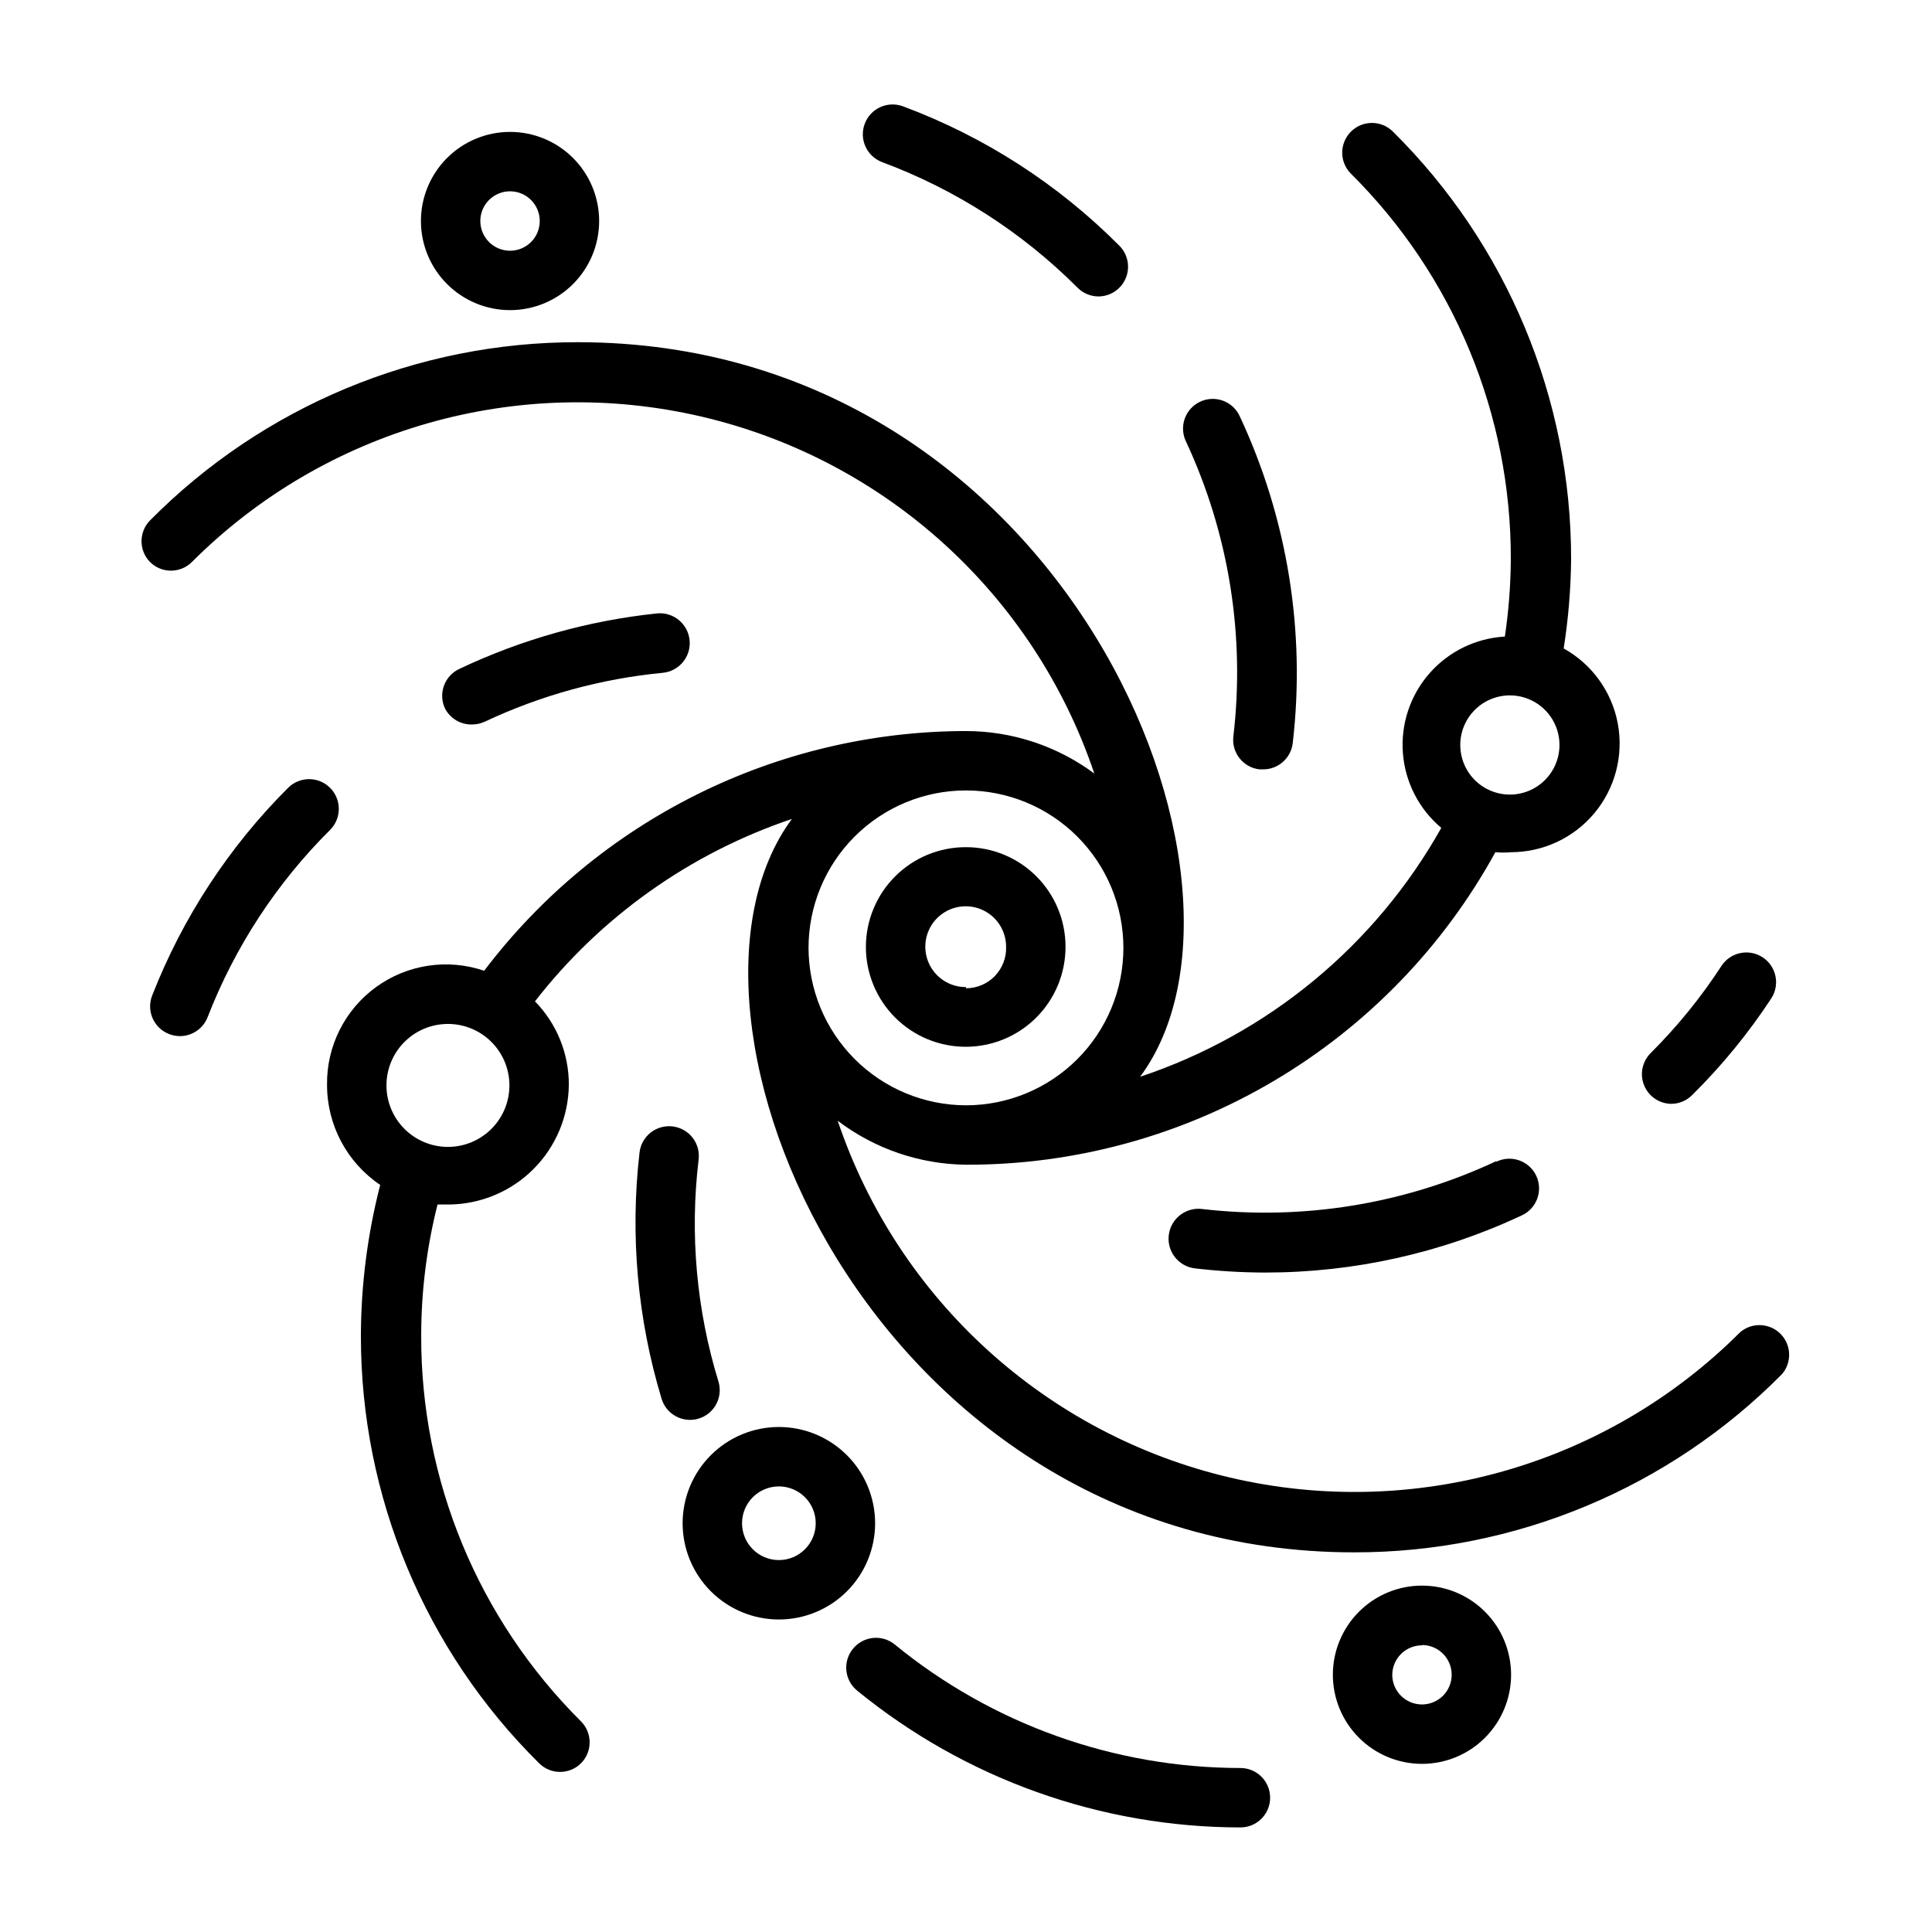
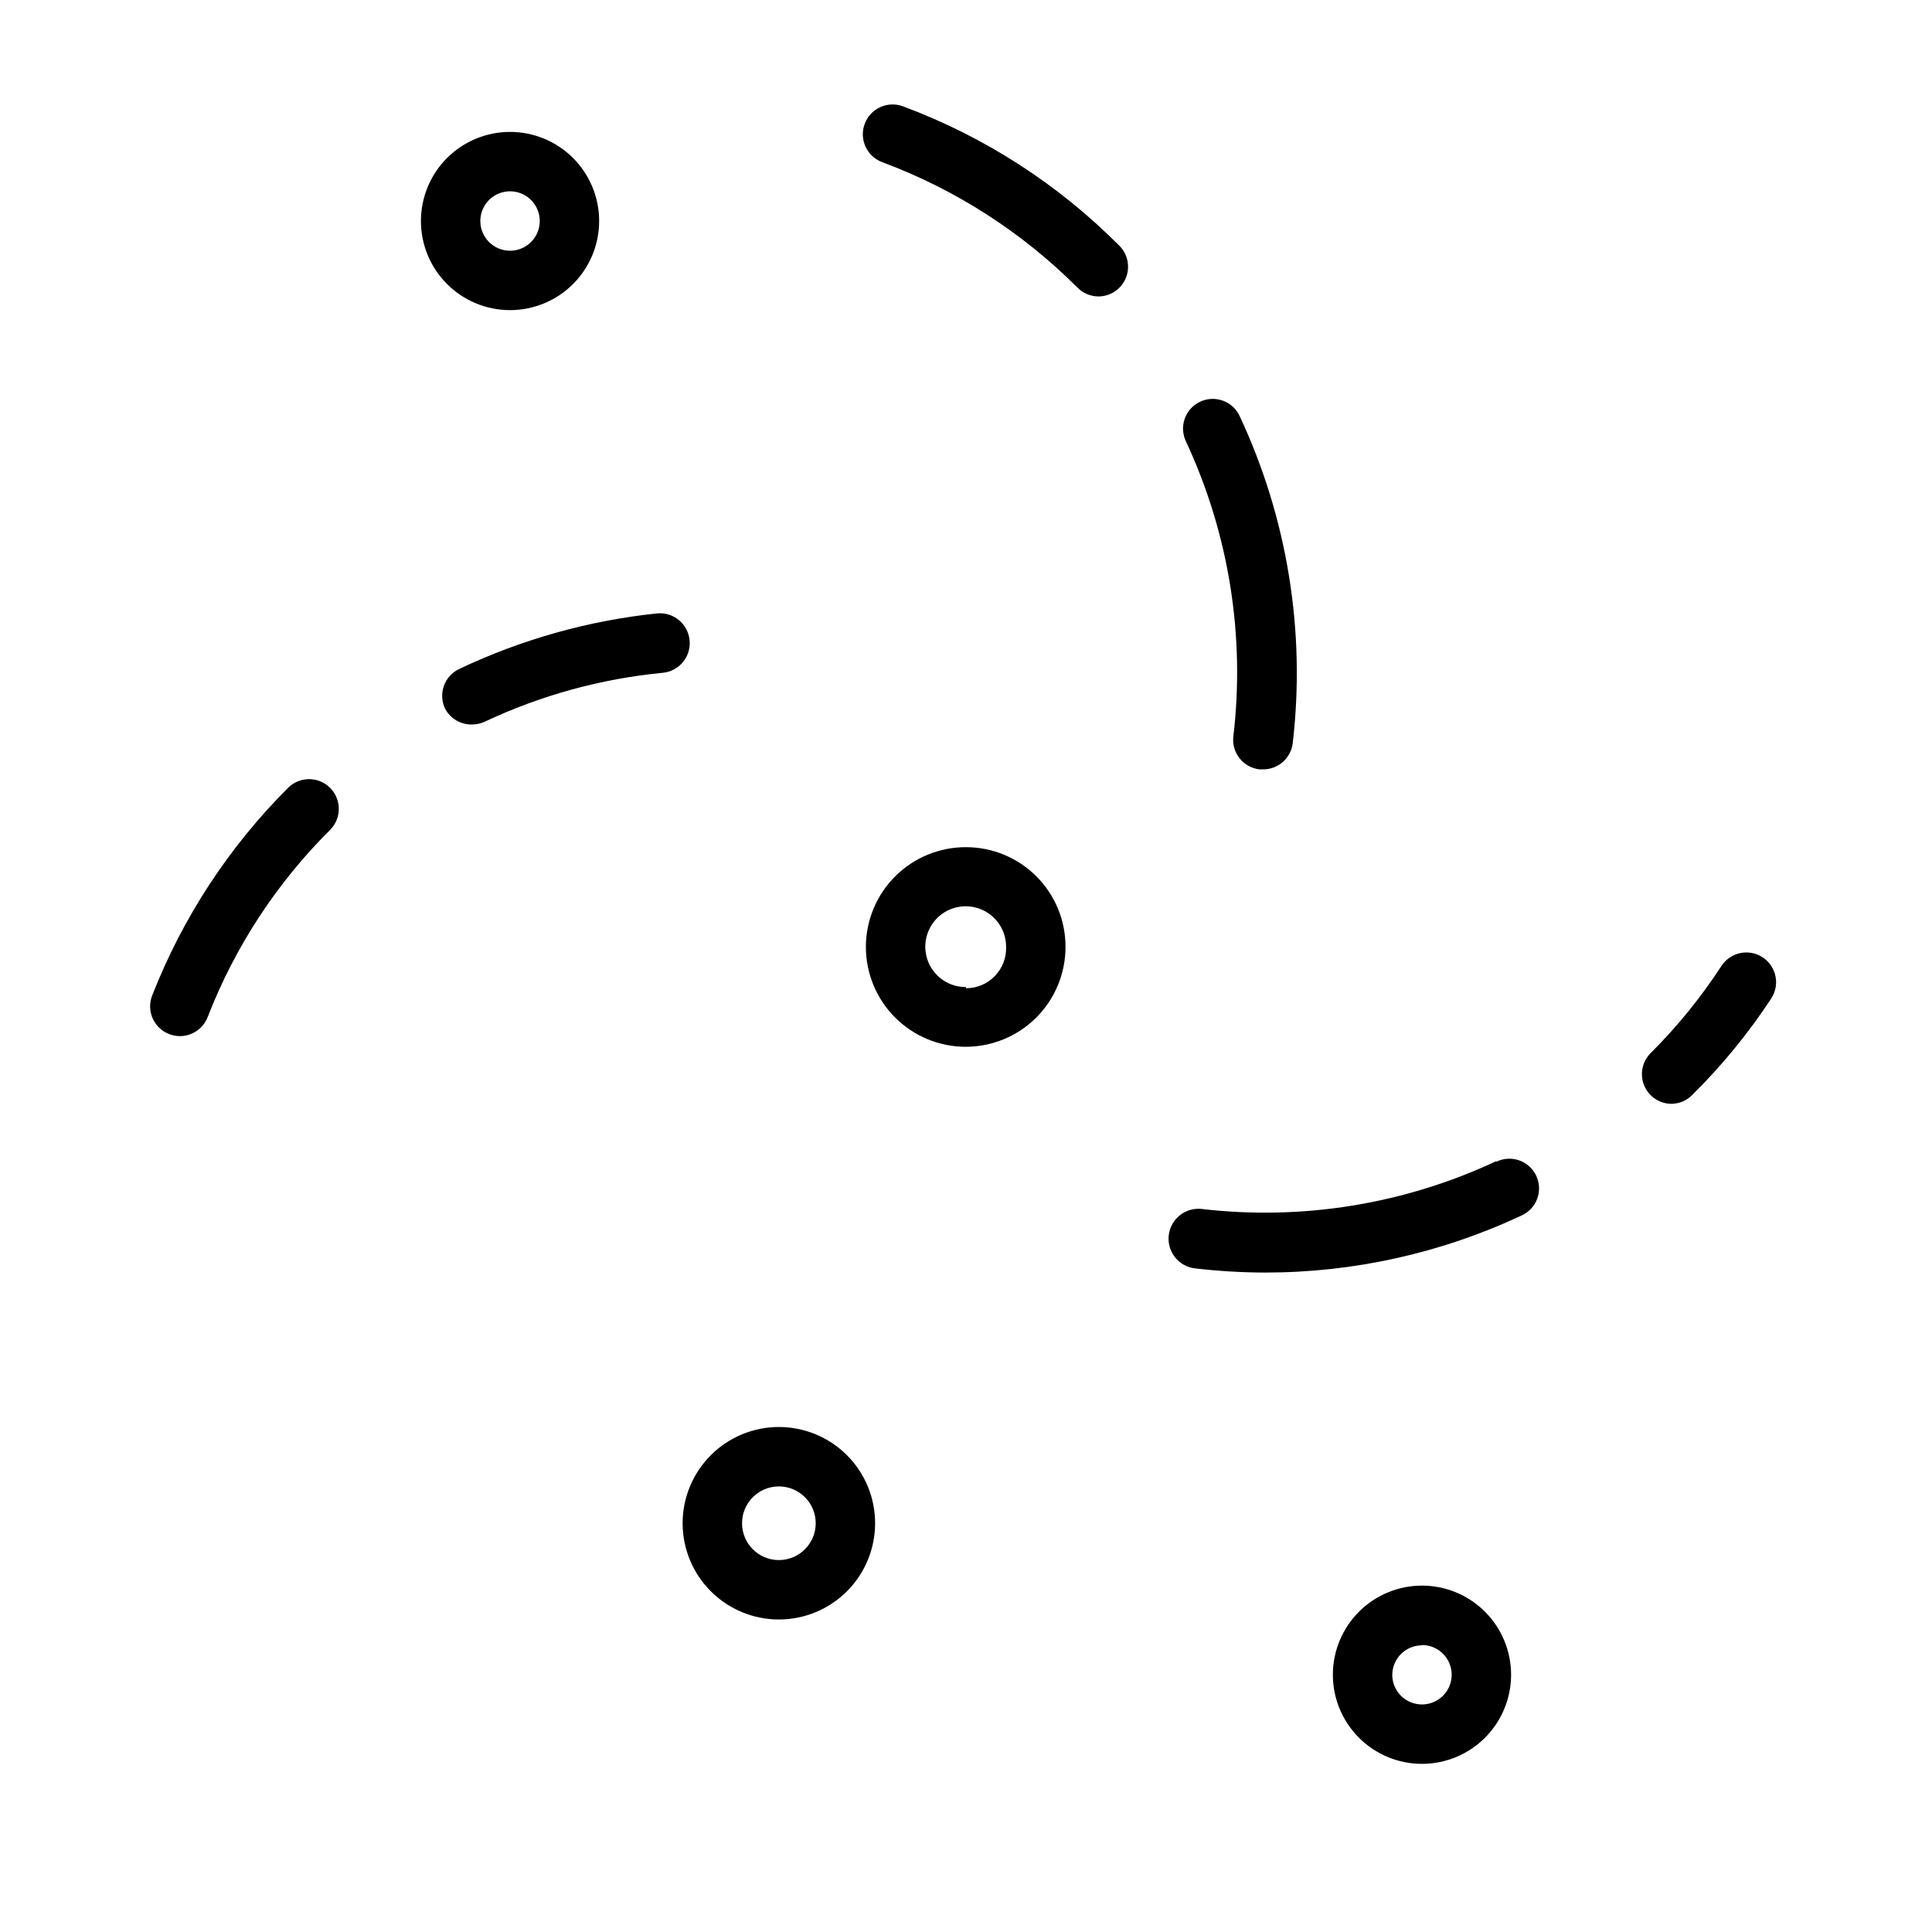
<svg xmlns="http://www.w3.org/2000/svg" fill="#000000" width="800px" height="800px" version="1.1" viewBox="144 144 512 512">
  <g>
-     <path d="m183.75 292.94c3.07 3.055 8.027 3.055 11.102 0 35.359-35.355 86.484-49.918 135.17-38.508 48.684 11.41 88.012 47.172 103.98 94.559-9.836-7.297-21.758-11.242-34.004-11.258-50.148 0.066-97.387 23.566-127.69 63.527-9.684-3.301-20.371-1.688-28.652 4.324s-13.125 15.672-12.988 25.906c-0.012 10.637 5.269 20.578 14.09 26.527-3.359 13.039-5.078 26.445-5.117 39.91-0.062 42.586 16.953 83.418 47.234 113.36 3.07 3.051 8.027 3.051 11.098 0 3.051-3.07 3.051-8.031 0-11.102-27.234-27.074-42.488-63.934-42.352-102.34 0.012-11.68 1.465-23.312 4.332-34.637h2.992-0.004c8.402-0.062 16.445-3.422 22.395-9.355 5.949-5.934 9.328-13.969 9.41-22.367 0.027-8.266-3.195-16.211-8.973-22.121 17.453-22.453 41.137-39.266 68.09-48.336-38.414 51.875 20.703 194.36 149.02 194.36h0.004c42.578 0.047 83.406-16.965 113.36-47.23 2.676-3.125 2.496-7.777-0.41-10.688-2.91-2.906-7.566-3.086-10.688-0.41-35.363 35.352-86.484 49.918-135.17 38.508-48.684-11.41-88.012-47.172-103.98-94.559 9.789 7.434 21.715 11.52 34.008 11.652 28.664 0.066 56.816-7.586 81.504-22.16 24.684-14.57 44.984-35.523 58.773-60.656 1.363 0.121 2.731 0.121 4.094 0 8.578 0.008 16.711-3.805 22.191-10.402 5.481-6.594 7.734-15.289 6.156-23.719-1.582-8.43-6.836-15.719-14.336-19.879 1.234-7.812 1.891-15.707 1.969-23.617 0.043-42.582-16.965-83.406-47.23-113.36-3.07-3.055-8.031-3.055-11.102 0-1.488 1.477-2.328 3.488-2.328 5.586 0 2.102 0.84 4.113 2.328 5.59 27.25 27.066 42.504 63.93 42.352 102.34-0.047 6.801-0.574 13.586-1.574 20.312-7.711 0.434-14.918 3.957-20.004 9.77-5.082 5.812-7.613 13.426-7.019 21.125s4.262 14.836 10.176 19.801c-17.469 31.156-45.93 54.68-79.82 65.965 38.258-51.48-20.074-194.67-149.02-194.67-42.578-0.047-83.402 16.965-113.36 47.23-3 3.062-3 7.961 0 11.02zm78.719 155c-4.297-0.062-8.395-1.82-11.402-4.891-3.008-3.07-4.68-7.207-4.652-11.508 0.027-4.297 1.75-8.41 4.797-11.441 3.047-3.035 7.172-4.738 11.469-4.746 4.301-0.008 8.426 1.684 11.484 4.707 3.055 3.019 4.797 7.129 4.836 11.43 0.043 4.348-1.656 8.531-4.715 11.621-3.062 3.09-7.231 4.828-11.578 4.828zm281.66-119.66 0.004 0.004c5.316 0 10.109 3.203 12.145 8.113 2.035 4.914 0.91 10.566-2.852 14.328-3.758 3.758-9.414 4.883-14.324 2.852-4.914-2.035-8.117-6.832-8.117-12.148 0-3.527 1.418-6.906 3.934-9.379 2.516-2.473 5.922-3.828 9.449-3.766zm-185.86 66.914c0-11.062 4.394-21.676 12.219-29.5 7.824-7.824 18.438-12.219 29.504-12.219 11.062 0 21.676 4.394 29.5 12.219 7.824 7.824 12.219 18.438 12.219 29.5 0 11.066-4.394 21.68-12.219 29.504s-18.438 12.219-29.5 12.219c-11.059-0.02-21.66-4.422-29.48-12.242-7.82-7.82-12.223-18.422-12.242-29.48z" />
-     <path d="m322.22 442.51c-2.078-0.242-4.168 0.352-5.809 1.648-1.637 1.301-2.691 3.199-2.93 5.277-2.531 21.898-0.547 44.082 5.824 65.18 1.219 4.176 5.59 6.57 9.762 5.356 4.176-1.219 6.57-5.59 5.356-9.762-5.859-19.07-7.656-39.156-5.277-58.961 0.246-2.078-0.348-4.168-1.648-5.809-1.301-1.637-3.199-2.691-5.277-2.93z" />
-     <path d="m472.73 612.54c-33.402-0.023-65.777-11.59-91.629-32.746-3.356-2.719-8.27-2.227-11.02 1.102-1.34 1.605-1.984 3.68-1.793 5.762 0.191 2.082 1.207 4.004 2.816 5.336 28.684 23.441 64.582 36.262 101.62 36.293 4.348 0 7.875-3.527 7.875-7.875 0-4.348-3.527-7.871-7.875-7.871z" />
+     <path d="m472.73 612.54z" />
    <path d="m477.77 347.89h0.945c4.004 0.027 7.391-2.953 7.871-6.93 3.457-29.605-1.395-59.586-14.012-86.59-0.863-1.93-2.465-3.434-4.445-4.168-1.98-0.734-4.176-0.645-6.086 0.254-1.914 0.898-3.387 2.527-4.086 4.523-0.695 1.992-0.566 4.184 0.371 6.082 11.352 24.387 15.688 51.453 12.516 78.168-0.461 4.301 2.633 8.164 6.926 8.66z" />
    <path d="m429.52 220.2c1.453 1.48 3.434 2.332 5.508 2.359 3.199 0.02 6.09-1.898 7.316-4.852 1.227-2.953 0.547-6.356-1.727-8.609-16.211-16.301-35.762-28.898-57.309-36.918-4.086-1.523-8.633 0.555-10.152 4.644-1.523 4.086 0.555 8.633 4.644 10.152 19.422 7.234 37.062 18.562 51.719 33.223z" />
    <path d="m231.46 352.77c-3.07-3.051-8.027-3.051-11.098 0-15.707 15.672-27.984 34.438-36.055 55.105-1.551 4.043 0.453 8.578 4.488 10.156 0.926 0.363 1.914 0.551 2.91 0.551 3.246-0.012 6.152-2.012 7.324-5.039 7.227-18.617 18.273-35.512 32.43-49.594 1.492-1.48 2.328-3.492 2.328-5.59 0-2.098-0.836-4.109-2.328-5.59z" />
    <path d="m269.09 336c1.141-0.008 2.266-0.25 3.309-0.711 14.879-7.016 30.855-11.41 47.23-12.988 4.348-0.414 7.539-4.269 7.125-8.617s-4.273-7.539-8.621-7.125c-18.184 1.906-35.91 6.883-52.426 14.719-3.934 1.848-5.625 6.535-3.781 10.473 1.383 2.664 4.16 4.316 7.164 4.25z" />
    <path d="m592.55 434.09c7.828-7.75 14.82-16.301 20.863-25.508 2.367-3.652 1.328-8.531-2.324-10.902-3.652-2.367-8.531-1.328-10.902 2.324-5.418 8.32-11.699 16.055-18.734 23.062-2.269 2.254-2.953 5.656-1.727 8.609 1.227 2.953 4.117 4.871 7.316 4.852 2.086-0.051 4.07-0.926 5.508-2.438z" />
    <path d="m540.52 451.72c-24.32 11.398-51.336 15.785-78.012 12.672-4.348-0.5-8.277 2.621-8.777 6.969s2.617 8.277 6.965 8.777c6.168 0.719 12.371 1.086 18.578 1.102 23.48 0.012 46.676-5.148 67.938-15.113 1.926-0.863 3.43-2.465 4.164-4.445 0.738-1.984 0.645-4.176-0.254-6.09-0.898-1.914-2.527-3.383-4.519-4.082-1.996-0.699-4.188-0.566-6.082 0.367z" />
    <path d="m350.41 522.17c-6.766 0-13.254 2.688-18.035 7.473-4.785 4.781-7.473 11.27-7.473 18.031 0 6.766 2.688 13.254 7.473 18.035 4.781 4.785 11.27 7.473 18.035 7.473 6.762 0 13.25-2.688 18.035-7.473 4.781-4.781 7.469-11.27 7.469-18.035 0-6.762-2.688-13.25-7.469-18.031-4.785-4.785-11.273-7.473-18.035-7.473zm0 35.266c-5.391 0-9.762-4.367-9.762-9.762 0-5.391 4.371-9.758 9.762-9.758s9.762 4.367 9.762 9.758c0 5.394-4.371 9.762-9.762 9.762z" />
    <path d="m400 368.51c-7.027-0.023-13.77 2.75-18.746 7.707-4.977 4.957-7.777 11.691-7.785 18.715-0.004 7.023 2.781 13.762 7.75 18.73 4.965 4.965 11.703 7.754 18.727 7.746 7.023-0.008 13.758-2.809 18.715-7.785 4.957-4.977 7.731-11.719 7.711-18.742 0-6.996-2.781-13.703-7.727-18.648-4.945-4.945-11.652-7.723-18.645-7.723zm0 37.078v-0.004c-4.34 0.035-8.266-2.555-9.949-6.551-1.68-4-0.785-8.617 2.269-11.695 3.059-3.078 7.668-4.008 11.68-2.356 4.008 1.652 6.625 5.559 6.625 9.898 0.109 2.887-0.965 5.691-2.969 7.769s-4.769 3.254-7.656 3.25z" />
    <path d="m302.78 202.57c0-6.262-2.488-12.27-6.914-16.699-4.43-4.426-10.438-6.914-16.699-6.914-6.266 0-12.27 2.488-16.699 6.914-4.43 4.43-6.918 10.438-6.918 16.699 0 6.266 2.488 12.273 6.918 16.699 4.43 4.43 10.434 6.918 16.699 6.918 6.262 0 12.27-2.488 16.699-6.918 4.426-4.426 6.914-10.434 6.914-16.699zm-31.488 0c0-3.184 1.918-6.051 4.863-7.269 2.941-1.219 6.324-0.547 8.578 1.703 2.25 2.254 2.922 5.641 1.707 8.582-1.219 2.941-4.09 4.859-7.273 4.859-4.348 0-7.875-3.527-7.875-7.875z" />
    <path d="m520.84 611.44c6.262 0 12.27-2.488 16.695-6.918 4.43-4.43 6.918-10.434 6.918-16.699 0-6.262-2.488-12.27-6.918-16.699-4.426-4.43-10.434-6.918-16.695-6.918-6.266 0-12.273 2.488-16.699 6.918-4.43 4.43-6.918 10.438-6.918 16.699 0 6.266 2.488 12.27 6.918 16.699 4.426 4.43 10.434 6.918 16.699 6.918zm0-31.488c3.184 0 6.051 1.918 7.269 4.859s0.547 6.328-1.703 8.578c-2.254 2.254-5.641 2.926-8.582 1.707-2.941-1.219-4.859-4.09-4.859-7.273 0.043-4.316 3.555-7.793 7.875-7.793z" />
  </g>
</svg>